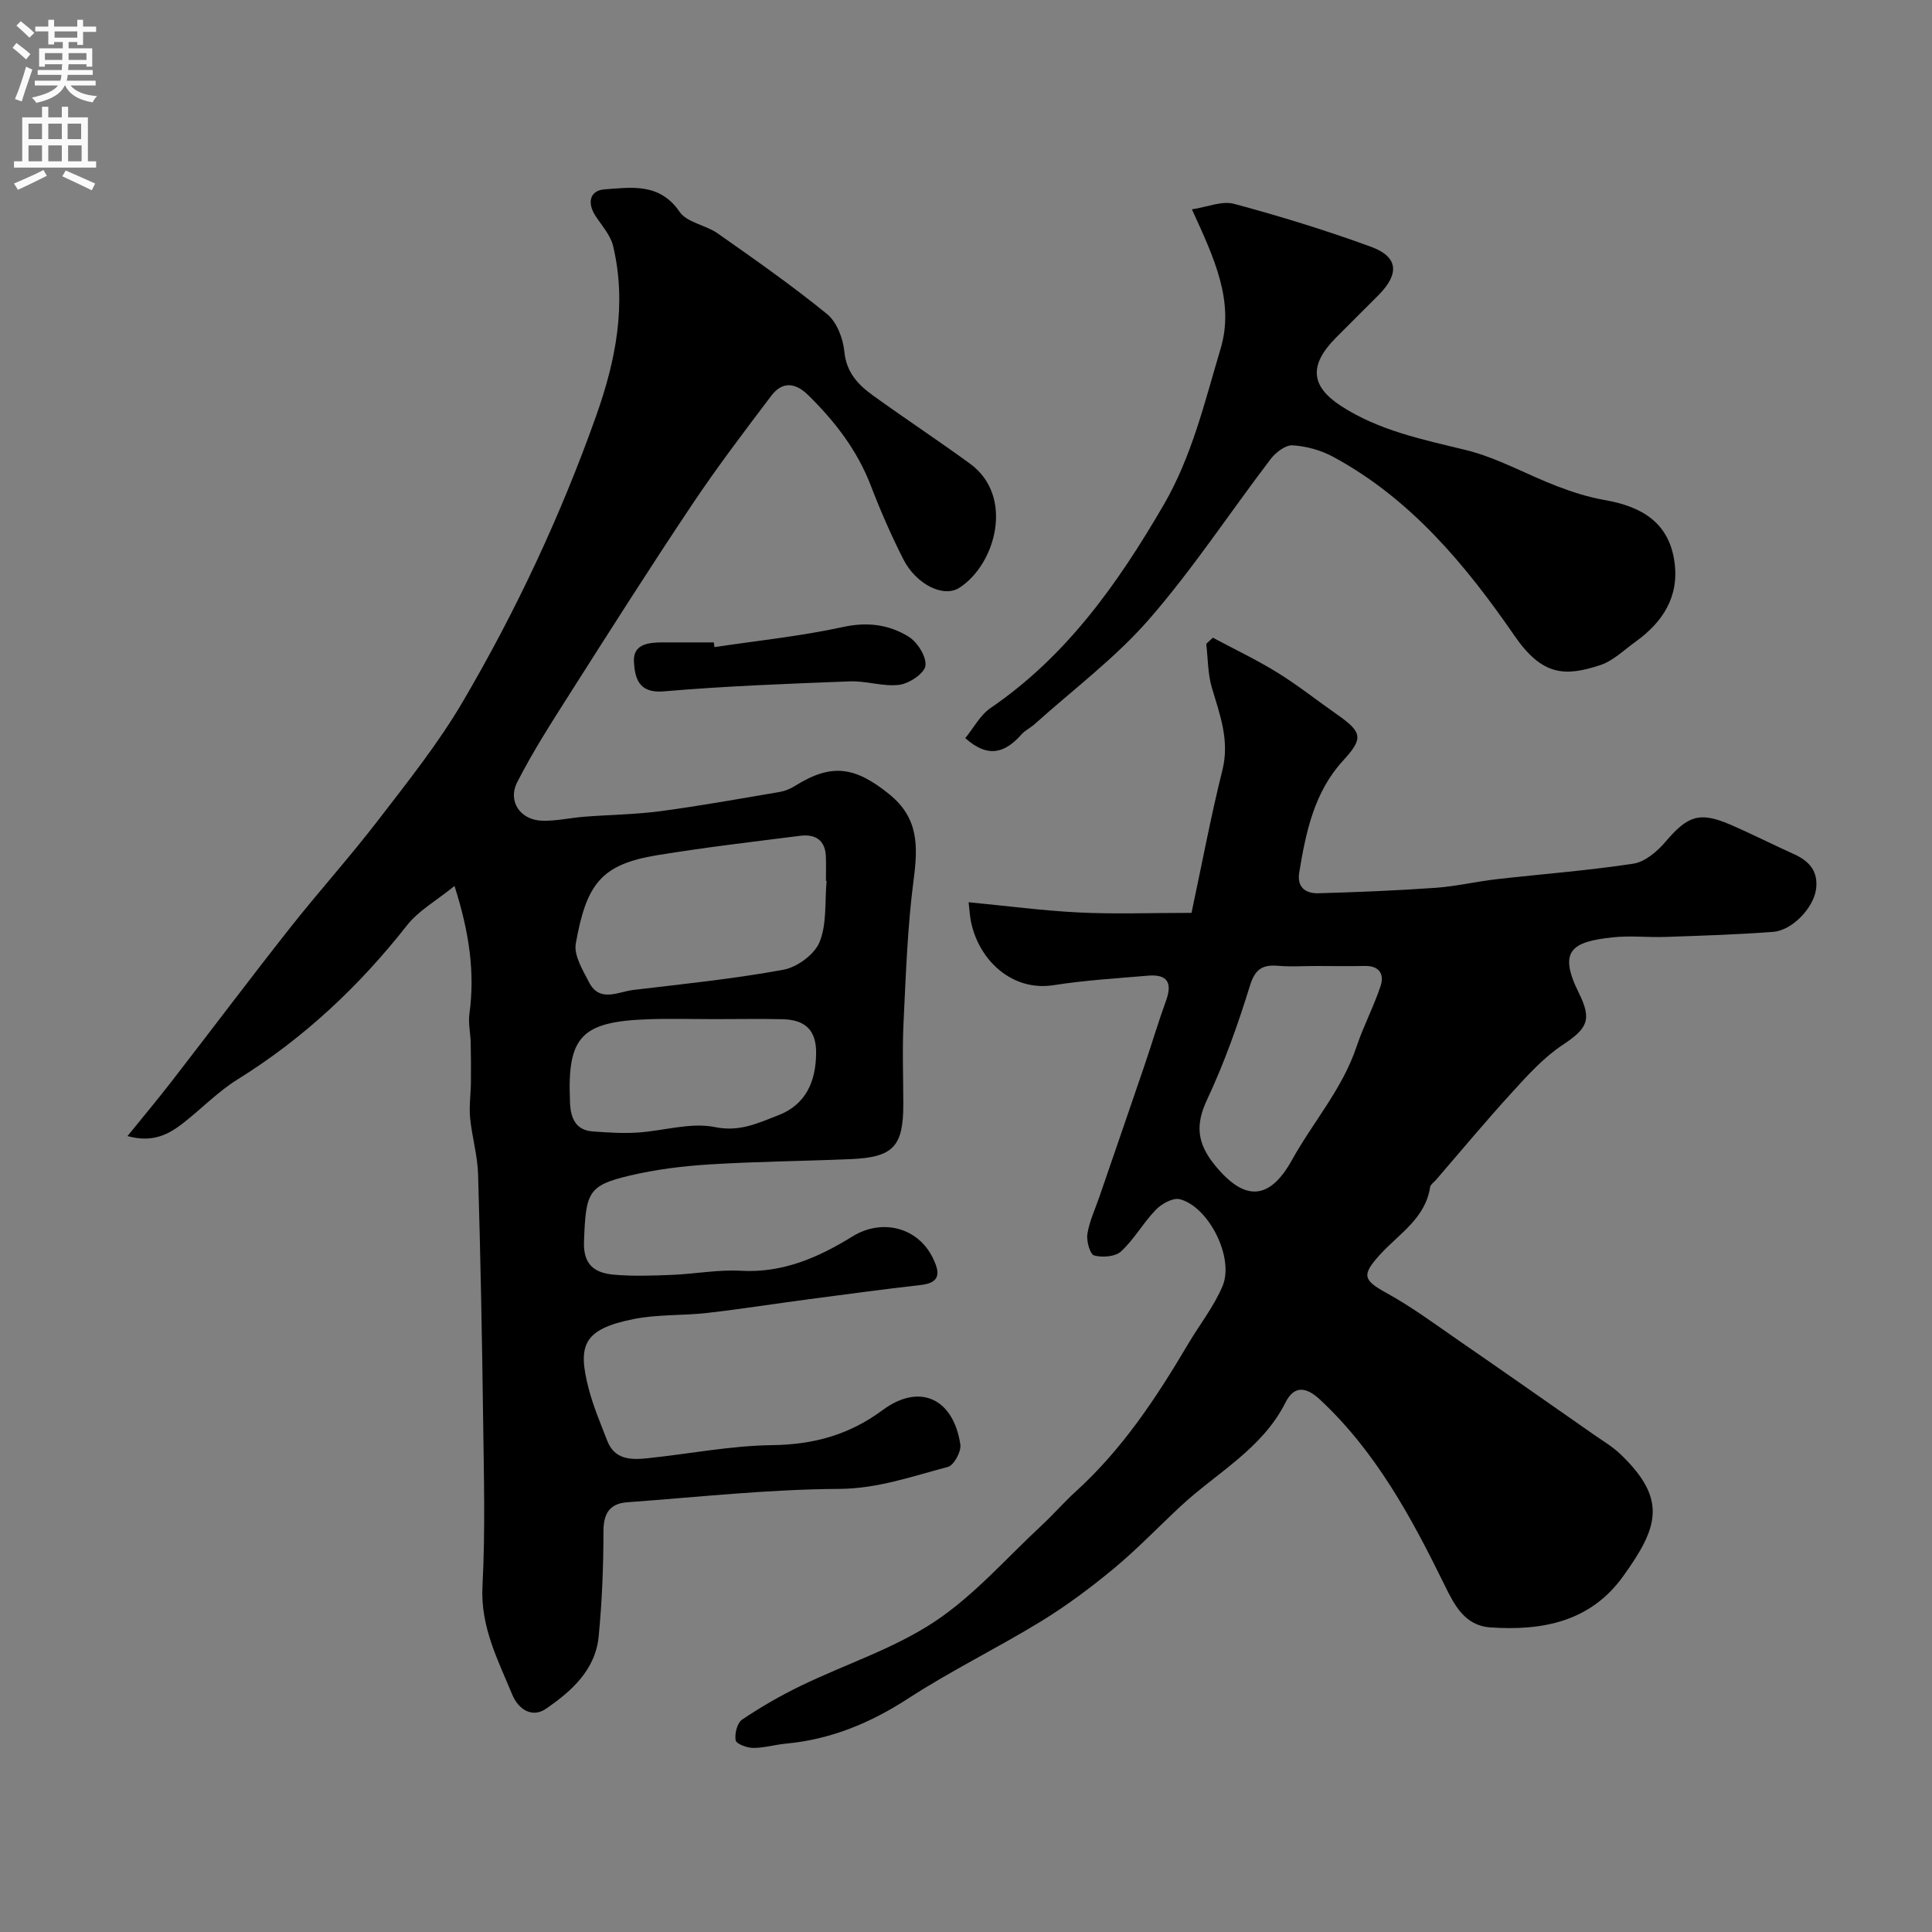
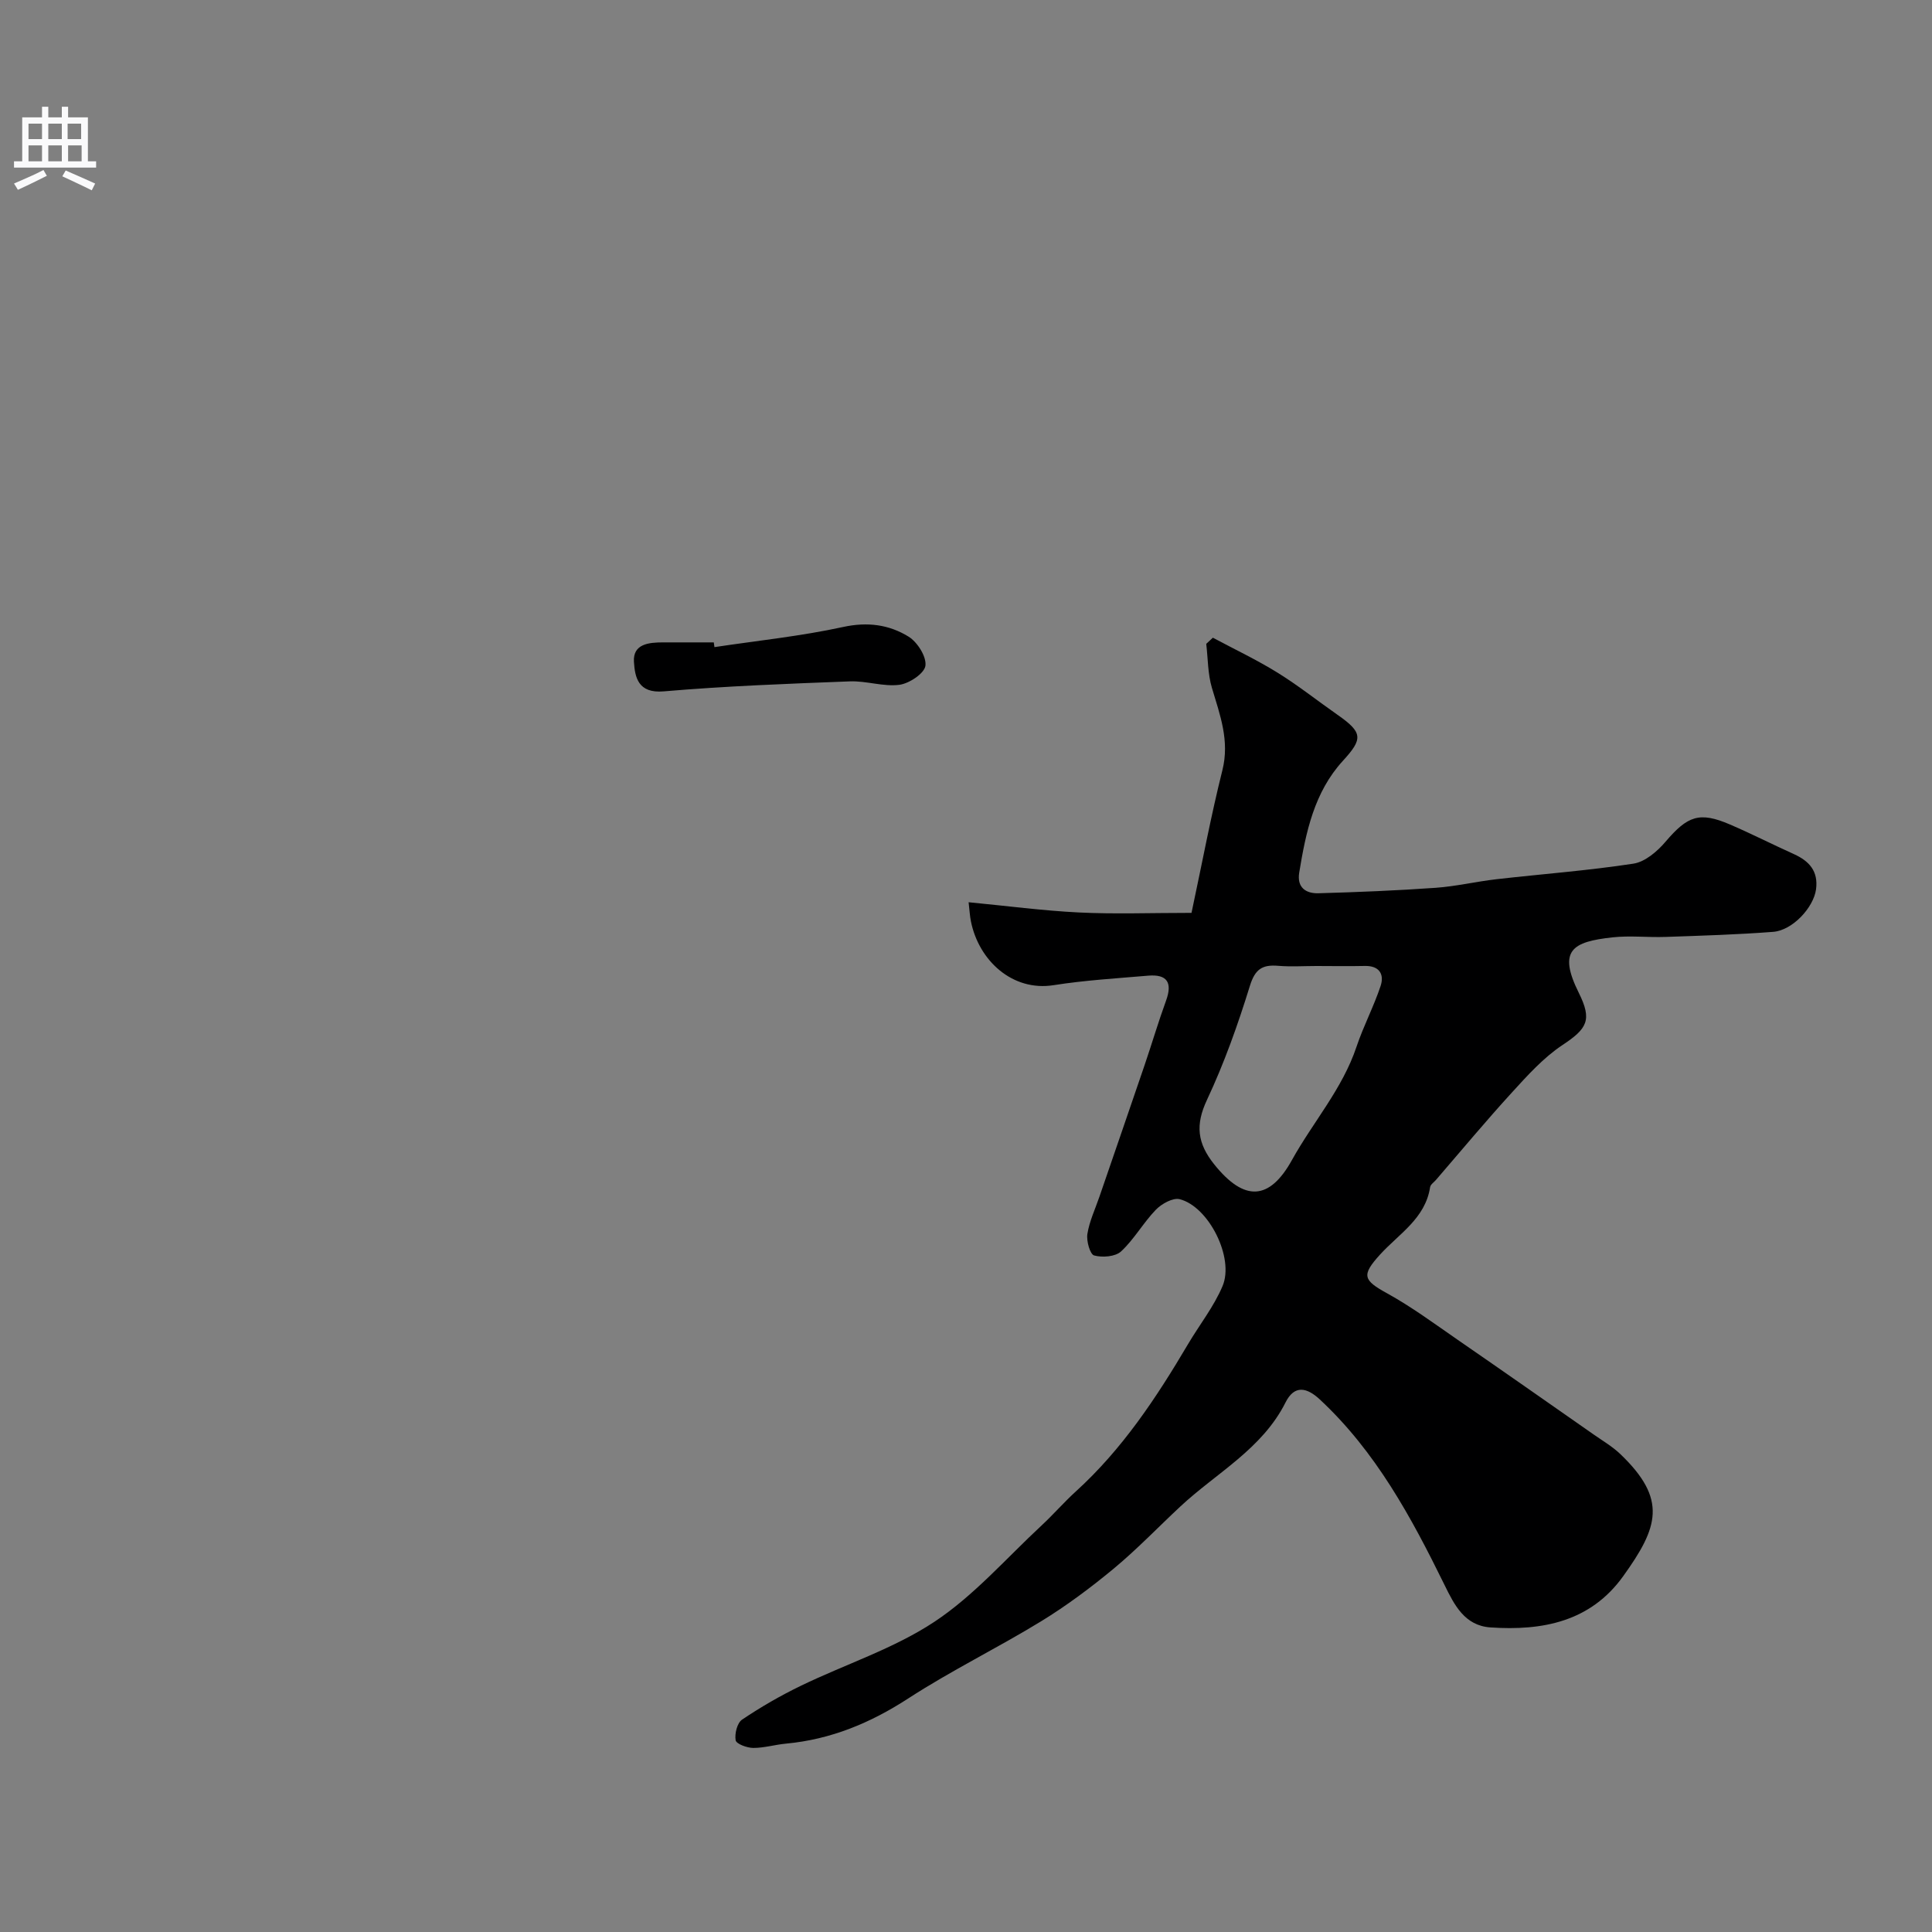
<svg xmlns="http://www.w3.org/2000/svg" enable-background="new 0 0 400 400" viewBox="0 0 400 400">
  <rect x="0" y="0" width="400" height="400" fill="#808080" stroke="none" />
  <g fill="#000001">
-     <path d="m94.1 183.43c-3.81 3.09-7.44 5.11-9.81 8.12-9.93 12.64-21.41 23.42-35.1 31.93-4.01 2.49-7.38 5.99-11.12 8.93-3.09 2.43-6.39 4.26-11.67 2.8 3.39-4.19 6.27-7.62 9.01-11.16 8.23-10.62 16.29-21.35 24.59-31.88 5.95-7.54 12.4-14.69 18.25-22.3 6.13-7.98 12.47-15.91 17.54-24.55 11.05-18.83 20.31-38.59 27.63-59.2 4.06-11.43 6.39-23.1 3.52-35.18-.53-2.24-2.33-4.22-3.65-6.24-1.77-2.71-1.18-5.27 1.85-5.49 5.56-.41 11.41-1.41 15.56 4.64 1.53 2.24 5.42 2.73 7.9 4.48 7.67 5.39 15.37 10.78 22.63 16.69 2.01 1.64 3.32 5.03 3.58 7.75.41 4.37 2.89 6.92 5.99 9.15 6.61 4.77 13.43 9.27 20.02 14.07 9.23 6.71 5.37 20.83-2.19 25.7-3.33 2.15-8.99-.76-11.6-5.89-2.5-4.93-4.73-10.02-6.71-15.19-2.82-7.37-7.46-13.37-13.01-18.82-2.69-2.63-5.36-2.84-7.61.13-5.62 7.42-11.26 14.85-16.43 22.58-8.61 12.87-16.92 25.95-25.23 39.02-3.83 6.03-7.71 12.06-10.95 18.41-2.04 3.99.65 7.85 5.13 7.99 2.92.09 5.85-.6 8.79-.83 5.26-.41 10.56-.46 15.77-1.15 8.24-1.1 16.42-2.58 24.62-3.97 1.1-.19 2.22-.65 3.17-1.24 7.61-4.77 12.45-4.03 19.55 1.71 6.1 4.93 5.94 10.77 5.04 17.68-1.28 9.77-1.61 19.68-2.09 29.54-.28 5.65-.05 11.33-.05 16.99 0 8.7-2.07 10.95-10.83 11.33-9.76.42-19.54.49-29.29 1.1-5.54.34-11.12 1.04-16.51 2.31-8.68 2.05-9.1 3.46-9.48 13.66-.19 4.92 2.32 6.52 6.22 6.86 3.97.35 8 .2 11.99.04 4.77-.19 9.56-1.12 14.3-.85 8.68.49 16.04-2.77 23.08-7.11 6.14-3.79 13.59-1.88 16.67 4.53 1.39 2.88 1.65 5.05-2.5 5.52-7.8.89-15.58 1.94-23.36 2.97-6.97.92-13.91 2.02-20.89 2.82-5.09.58-10.32.27-15.3 1.28-10.46 2.1-11.53 5.49-9.26 14.33.96 3.71 2.48 7.28 3.87 10.87 1.52 3.92 4.92 3.96 8.29 3.61 8.63-.9 17.25-2.61 25.88-2.72 8.56-.11 15.94-2.14 22.83-7.25 7.63-5.66 14.66-2.48 16.1 7.14.22 1.44-1.35 4.3-2.58 4.62-7.4 1.94-14.52 4.51-22.54 4.55-14.62.08-29.24 1.7-43.86 2.77-3.55.26-4.91 2.24-4.91 5.97 0 7.26-.29 14.56-.99 21.79-.67 6.97-5.66 11.39-10.94 15.01-2.79 1.91-5.66.19-6.97-2.98-2.97-7.2-6.59-14.04-6.15-22.42.61-11.63.28-23.32.13-34.98-.22-16.78-.54-33.56-1.04-50.34-.12-3.89-1.27-7.74-1.65-11.64-.23-2.43.14-4.91.17-7.37.03-2.75.01-5.51-.05-8.26-.05-1.97-.53-3.99-.26-5.91 1.15-8.53.01-16.75-3.09-26.47zm77.04-1.06c-.05 0-.09-.01-.14-.01 0-1.67.05-3.33-.01-5-.12-3.43-2.19-4.71-5.3-4.32-9.89 1.25-19.8 2.41-29.63 4.02-11.56 1.9-14.64 5.88-16.85 18.29-.43 2.43 1.43 5.47 2.72 7.98 2.22 4.33 6.01 2.01 9.19 1.63 10.39-1.24 20.82-2.3 31.09-4.19 2.84-.52 6.45-3.18 7.48-5.75 1.53-3.79 1.06-8.39 1.45-12.65zm-23.05 28.63c-4.66 0-9.32-.14-13.97.03-13.76.48-16.69 3.6-16.11 16.94.01.17-.01.33 0 .5.19 3.05 1.19 5.53 4.71 5.78 3.06.22 6.15.43 9.2.24 5.4-.33 11.02-2.17 16.09-1.14 5.14 1.05 8.88-.82 13.02-2.4 5.85-2.22 7.88-7.07 7.94-12.88.05-4.72-2.18-6.93-6.9-7.05-4.67-.11-9.33-.02-13.98-.02z" />
    <path d="m200.54 186.8c7.86.75 15.36 1.75 22.88 2.12 7.38.36 14.8.08 23.27.08 2.25-10.55 4.03-20.11 6.39-29.52 1.54-6.14-.5-11.47-2.17-17.08-.86-2.89-.81-6.06-1.17-9.1.46-.42.92-.84 1.37-1.27 4.47 2.39 9.06 4.56 13.36 7.22s8.28 5.83 12.43 8.73c5.27 3.68 5.31 4.98 1.14 9.53-5.96 6.51-7.68 14.79-9.05 23.15-.51 3.1 1.39 4.35 3.97 4.28 8.1-.23 16.2-.56 24.28-1.13 4.23-.3 8.4-1.3 12.62-1.78 9.44-1.08 18.94-1.78 28.32-3.22 2.42-.37 4.95-2.54 6.65-4.54 4.57-5.36 7.02-6.29 13.36-3.56 4.46 1.92 8.8 4.13 13.23 6.13 3.18 1.44 5.07 3.55 4.57 7.29-.51 3.76-4.86 8.5-8.89 8.8-7.4.57-14.83.79-22.26 1.05-3.66.13-7.37-.31-10.99.09-8.29.91-11.37 2.65-6.98 11.48 2.81 5.65 1.75 7.41-3.4 10.83-3.94 2.62-7.25 6.31-10.48 9.85-5.37 5.88-10.47 12.01-15.67 18.04-.43.5-1.14.96-1.23 1.51-.99 6.5-6.45 9.66-10.36 13.96s-3.5 5.3 1.44 8.02c5.11 2.82 9.85 6.33 14.67 9.66 9.4 6.48 18.74 13.03 28.1 19.57 1.87 1.31 3.89 2.49 5.52 4.05 9.83 9.4 7.86 15.19.6 25.3-6.77 9.43-16.72 11.33-27.47 10.6-5.36-.36-7.5-4.68-9.51-8.78-6.87-14-14.23-27.64-25.85-38.44-2.68-2.49-5.24-3.02-7.07.63-4.85 9.66-14.31 14.58-21.78 21.55-4.6 4.29-8.96 8.85-13.79 12.86-4.77 3.95-9.78 7.69-15.05 10.92-9.04 5.53-18.62 10.2-27.49 15.96-7.84 5.09-16.03 8.49-25.32 9.36-2.27.21-4.53.9-6.79.89-1.28-.01-3.49-.82-3.63-1.58-.24-1.35.31-3.6 1.33-4.28 3.89-2.62 7.99-4.99 12.22-7.03 9.19-4.45 19.17-7.65 27.59-13.22 8.22-5.44 14.91-13.19 22.23-19.98 2.44-2.27 4.63-4.81 7.09-7.04 9.6-8.73 16.65-19.38 23.18-30.44 2.38-4.03 5.37-7.79 7.17-12.06 2.47-5.87-2.88-16.46-8.88-17.98-1.4-.35-3.74.95-4.93 2.18-2.6 2.69-4.48 6.1-7.2 8.63-1.19 1.1-3.87 1.31-5.58.84-.85-.23-1.63-3-1.4-4.45.42-2.64 1.62-5.16 2.5-7.73 3.11-9.06 6.24-18.11 9.33-27.18 1.52-4.46 2.85-8.98 4.46-13.4 1.35-3.72.25-5.5-3.7-5.17-6.54.56-13.11.95-19.58 1.97-8.54 1.35-15.5-5.11-17.12-13.21-.23-1.11-.28-2.27-.48-3.96zm72.05 13.2c-2.66 0-5.34.18-7.98-.04-3.25-.27-4.76.68-5.83 4.14-2.48 8.03-5.32 16.02-8.89 23.62-2.44 5.19-2.01 8.97 1.51 13.36 6.23 7.77 11.43 7.48 16.08-.9 4.36-7.87 10.45-14.73 13.37-23.46 1.43-4.27 3.57-8.31 4.99-12.59.8-2.41-.26-4.21-3.27-4.14-3.33.07-6.65.02-9.98.01z" />
-     <path d="m199.85 152.82c1.73-2.11 3.08-4.76 5.23-6.23 15.77-10.77 26.37-25.79 35.8-41.98 5.92-10.16 8.54-21.42 11.83-32.41 2.93-9.79-1.33-18.79-5.94-28.86 3.17-.47 6.22-1.81 8.72-1.14 9.56 2.57 19.05 5.49 28.35 8.89 5.68 2.08 5.95 5.59 1.54 10.04-2.93 2.96-5.91 5.87-8.83 8.83-5.51 5.58-5.27 9.94 1.05 14.06 7.87 5.13 16.88 6.96 25.87 9.15 6.53 1.6 12.58 5.07 18.92 7.5 3.17 1.21 6.46 2.27 9.8 2.85 7.59 1.32 13.37 4.57 14.5 12.88.98 7.18-2.46 12.43-8.08 16.47-2.38 1.71-4.63 3.96-7.31 4.84-7.37 2.43-12.04 2.18-17.73-6.07-10.07-14.61-21.49-28.41-37.61-37.09-2.51-1.35-5.52-2.18-8.35-2.35-1.48-.09-3.49 1.48-4.54 2.85-8.42 11.04-16.08 22.73-25.17 33.17-7 8.03-15.73 14.55-23.71 21.72-.85.76-1.95 1.27-2.69 2.1-3.25 3.64-6.73 5.17-11.65.78z" />
    <path d="m147.92 133.98c8.89-1.34 17.87-2.26 26.64-4.17 5.04-1.1 9.5-.5 13.55 2 1.83 1.13 3.73 4.13 3.49 6.02-.2 1.58-3.34 3.68-5.38 3.95-3.33.43-6.84-.84-10.25-.71-12.86.49-25.74.97-38.56 2.07-5.31.46-5.96-2.93-6.16-6.12-.23-3.72 3.09-4.02 6.04-4.02h10.49c.04.33.09.66.14.98z" />
  </g>
-   <path d="m2.6 9.9.8-1c.9.7 1.9 1.4 2.9 2.3l-.9 1.1c-1.1-1-2-1.8-2.8-2.4zm.5 10.6c.9-2.1 1.6-4.3 2.3-6.7.4.2.8.4 1.3.6-.7 2.1-1.5 4.3-2.2 6.6zm.3-15.2.9-.9c1 .8 2 1.6 2.8 2.4l-1 1c-.9-.9-1.8-1.7-2.7-2.5zm12.6-1.2h1.2v1.4h2.7v1.1h-2.7v2.7h-1.2v-.6h-1.8v1.3h4.9v3.8h-1.2v-.5h-3.7c0 .4-.1.9-.1 1.2h5.1v1h-5.2c0 .5-.1.9-.2 1.2h6v1h-5.2c1.1 1.3 2.9 2 5.5 2.2-.4.4-.7.8-.9 1.3-2.9-.5-4.8-1.6-5.7-3.5h-.1c-.8 1.7-2.7 2.9-5.9 3.6-.2-.4-.6-.8-.9-1.1 2.8-.6 4.6-1.4 5.4-2.5h-4.8v-1h5.3c.1-.3.2-.7.2-1.2h-4.9v-1h5c0-.4 0-.8.1-1.2h-3.6v.5h-1.2v-3.8h4.9v-1.3h-1.8v.5h-1.2v-2.7h-2.7v-1h2.7v-1.4h1.2v1.4h4.8zm-6.7 8.3h3.6c0-.4 0-.9 0-1.4h-3.6zm1.9-4.6h4.8v-1.3h-4.7v1.3zm6.7 3.2h-3.7v1.4h3.7v-2.4z" fill="#fafafb" />
  <path d="m8.7 22.1h1.3v2.2h2.8v-2.2h1.3v2.2h4.1v9.1h1.7v1.3h-17v-1.3h1.7v-9.1h4.1zm.3 13.1.7 1.2c-1.8.9-3.8 1.9-6 2.9-.2-.4-.5-.8-.8-1.3 2.3-1 4.4-1.9 6.1-2.8zm-3.1-6.4h2.8v-3.2h-2.8zm0 4.6h2.8v-3.3h-2.8zm4.1-4.6h2.8v-3.2h-2.8zm0 4.6h2.8v-3.3h-2.8zm3.6 1.9c2.1.9 4.1 1.8 6.1 2.7l-.7 1.4c-2.2-1.1-4.2-2-6.1-2.9zm3.2-9.7h-2.8v3.2h2.8zm-2.7 7.8h2.8v-3.3h-2.8z" fill="#fafafb" />
</svg>